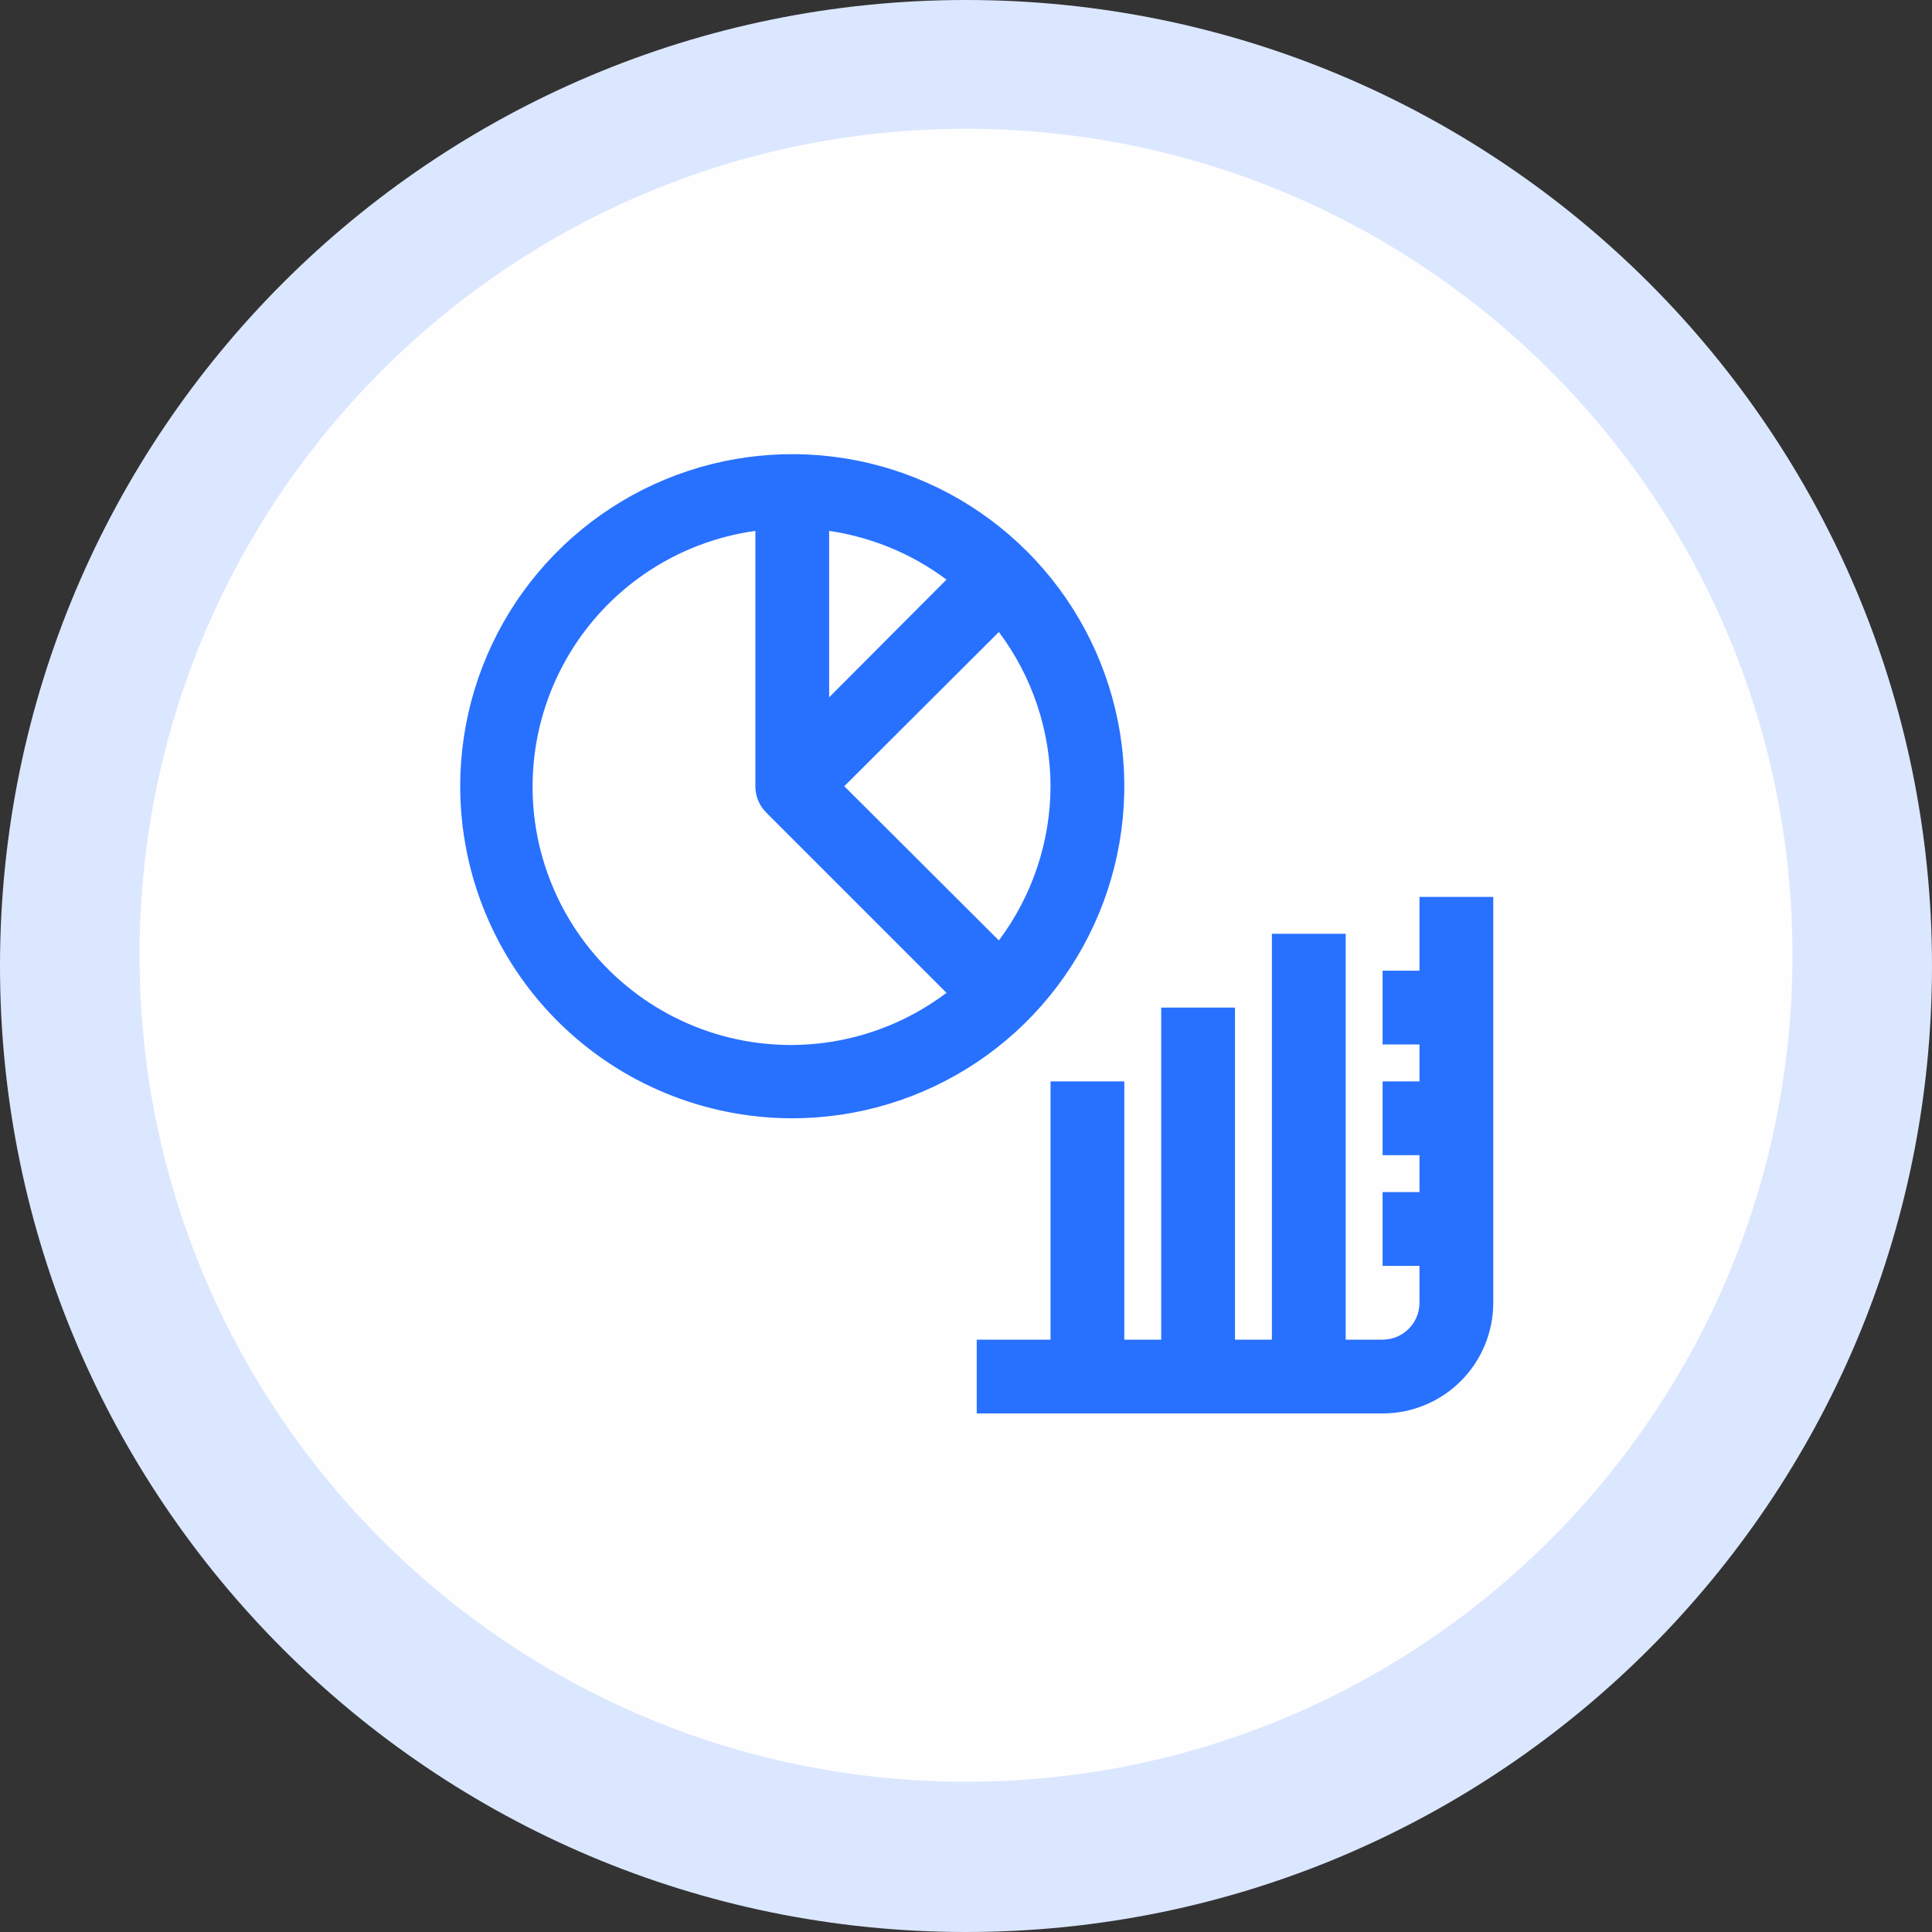
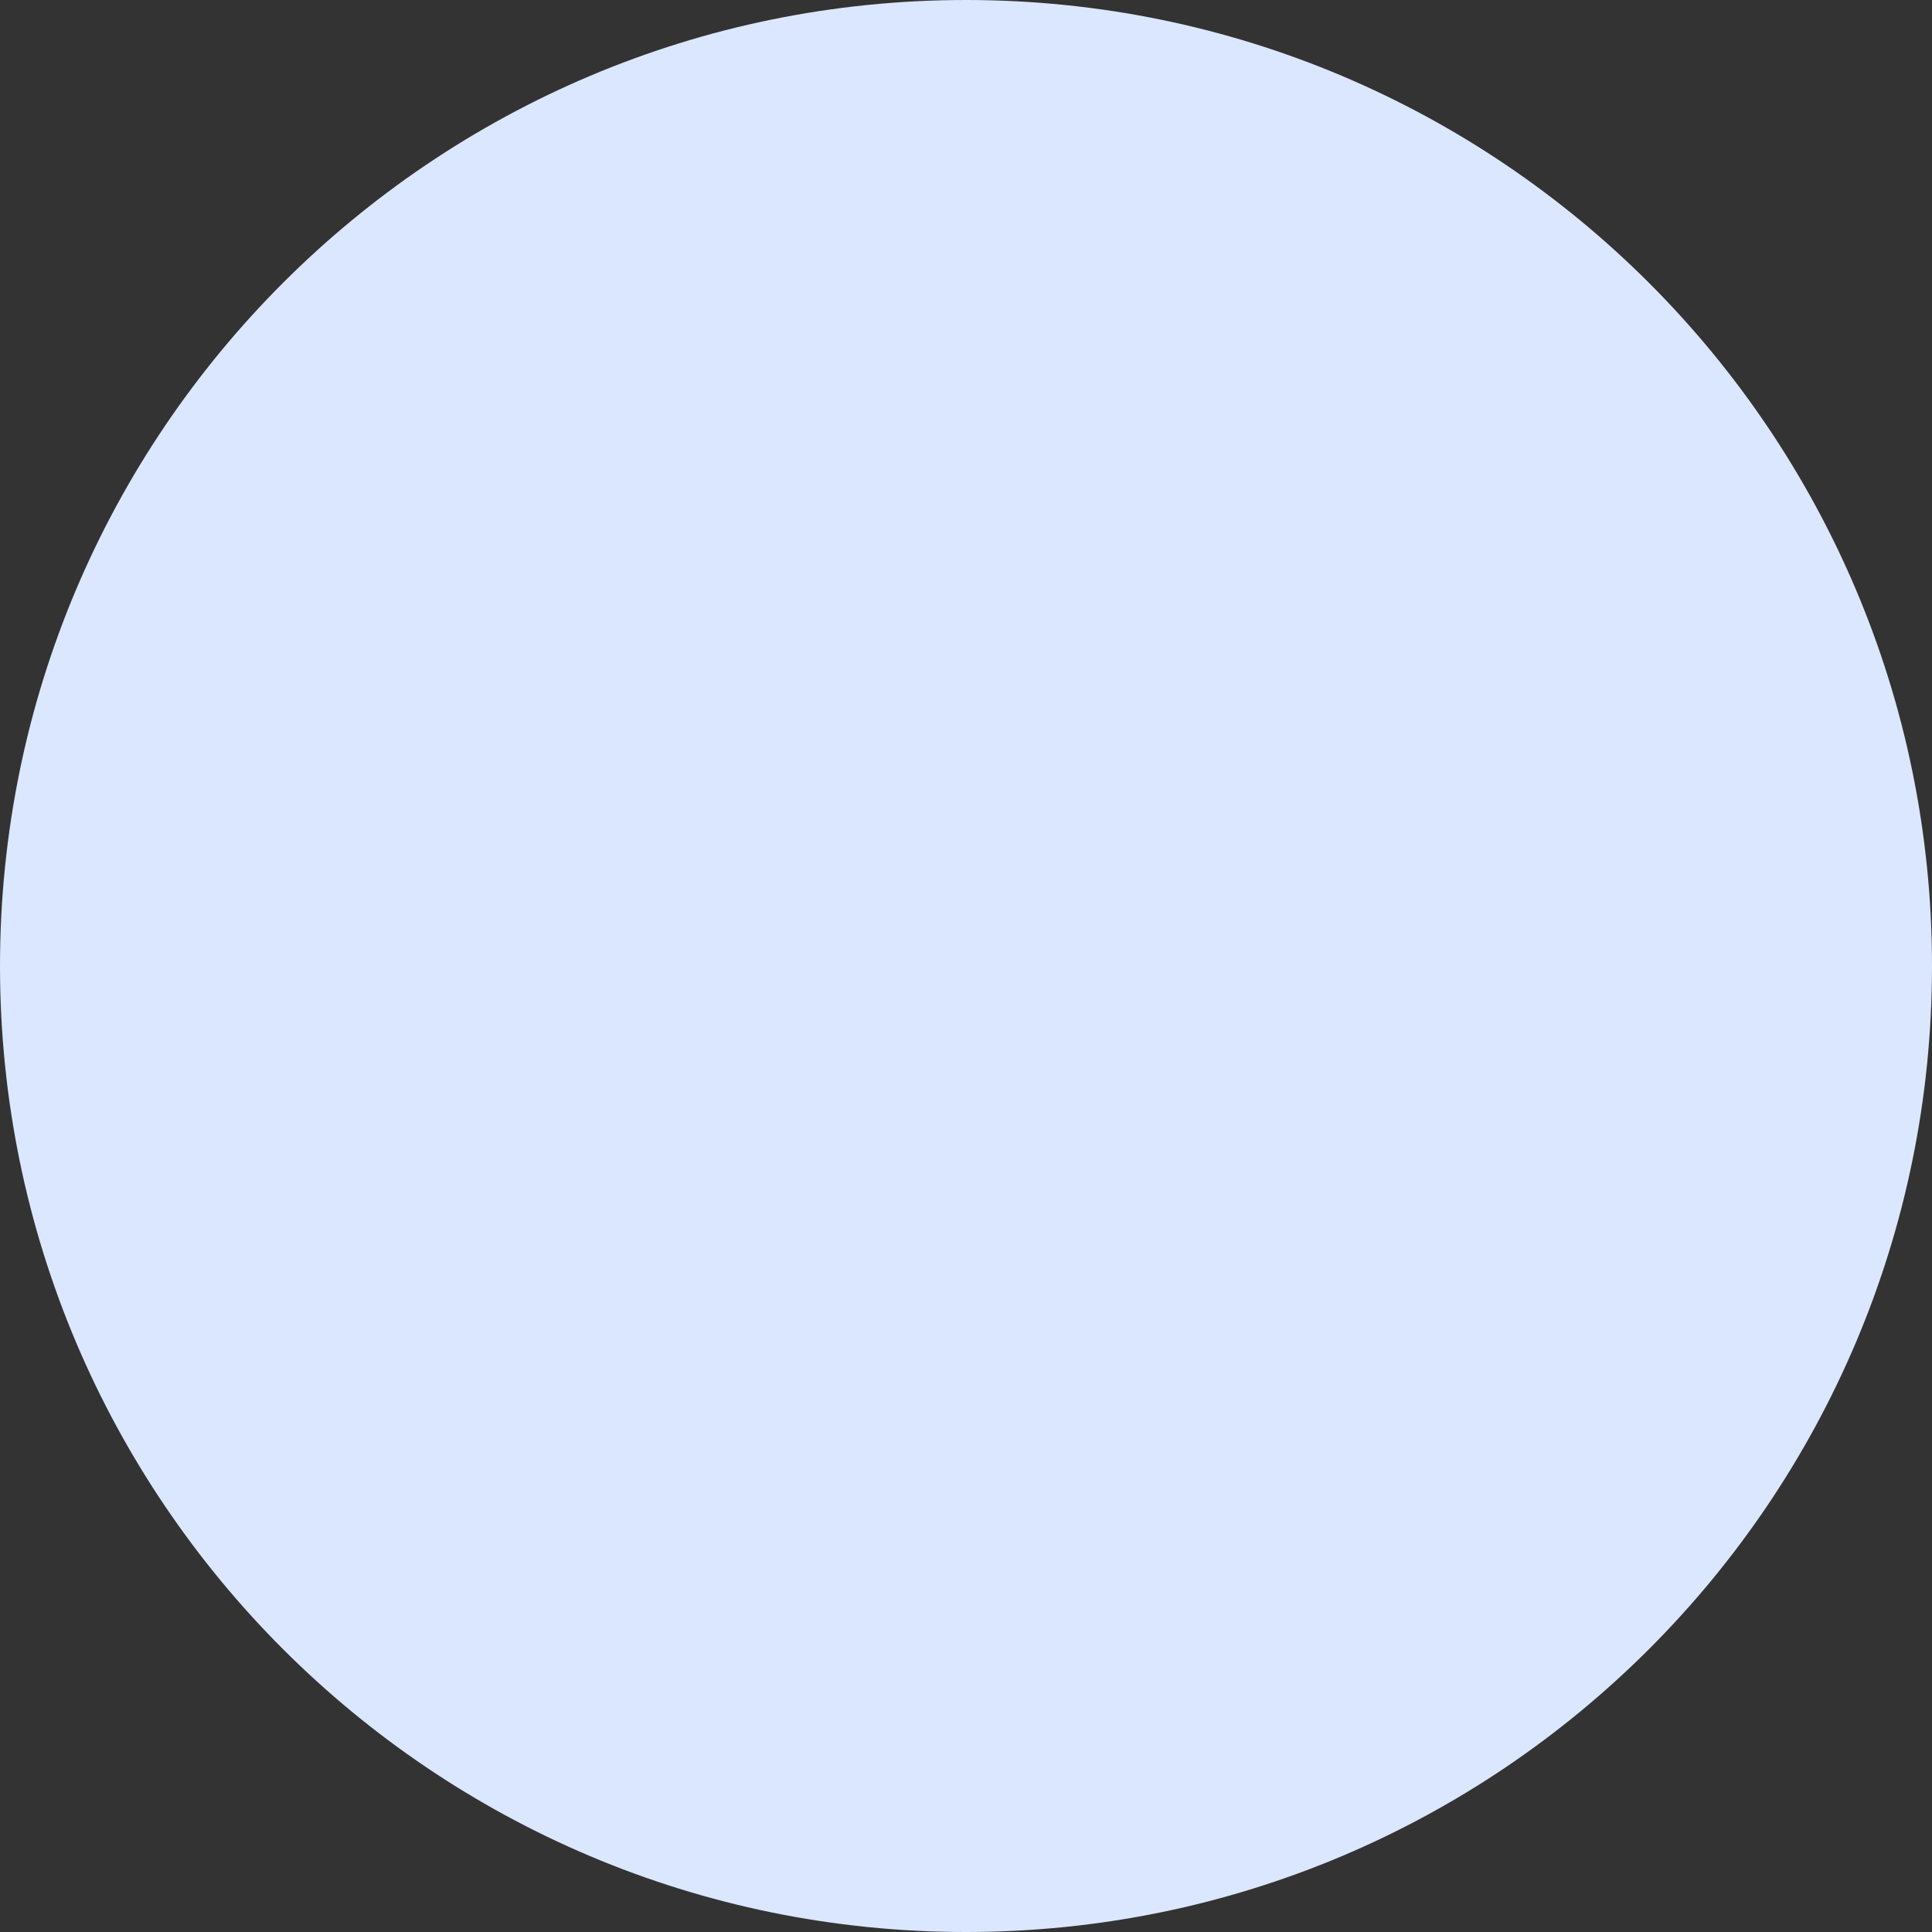
<svg xmlns="http://www.w3.org/2000/svg" width="90" height="90" viewBox="0 0 90 90" fill="none">
  <rect x="0" y="0" width="90" height="90" fill="#333333" stroke="none" />
  <path fill-rule="evenodd" clip-rule="evenodd" d="M45 90C69.853 90 90 69.853 90 45C90 20.147 69.853 0 45 0C20.147 0 0 20.147 0 45C0 69.853 20.147 90 45 90Z" fill="#DBE7FF" />
-   <path fill-rule="evenodd" clip-rule="evenodd" d="M45 83C66.263 83 83.5 65.763 83.5 44.5C83.5 23.237 66.263 6 45 6C23.737 6 6.5 23.237 6.5 44.5C6.5 65.763 23.737 83 45 83Z" fill="#FFFEFF" />
-   <path d="M36.906 52.094C39.966 52.094 42.956 51.187 45.5 49.487C48.044 47.787 50.027 45.371 51.197 42.545C52.368 39.718 52.675 36.608 52.078 33.607C51.481 30.607 50.008 27.85 47.844 25.687C45.681 23.524 42.925 22.05 39.924 21.453C36.923 20.857 33.813 21.163 30.987 22.334C28.16 23.505 25.744 25.487 24.044 28.031C22.345 30.575 21.438 33.566 21.438 36.625C21.438 40.728 23.067 44.662 25.968 47.563C28.869 50.464 32.804 52.094 36.906 52.094ZM48.938 36.625C48.93 39.216 48.086 41.736 46.531 43.809L39.33 36.625L46.531 29.441C48.086 31.514 48.93 34.034 48.938 36.625ZM38.625 24.731C40.607 25.021 42.486 25.8 44.091 27L38.625 32.483V24.731ZM35.188 24.731V36.625C35.186 36.851 35.23 37.075 35.315 37.285C35.401 37.494 35.527 37.685 35.686 37.845L44.091 46.25C42.624 47.358 40.923 48.114 39.118 48.462C37.313 48.81 35.453 48.74 33.679 48.257C31.906 47.774 30.267 46.891 28.888 45.676C27.509 44.461 26.426 42.946 25.724 41.248C25.021 39.55 24.717 37.713 24.834 35.879C24.952 34.044 25.488 32.262 26.402 30.667C27.316 29.072 28.583 27.708 30.105 26.679C31.628 25.65 33.367 24.984 35.188 24.731ZM66.125 45.219H64.406V48.656H66.125V50.375H64.406V53.812H66.125V55.531H64.406V58.969H66.125V60.688C66.125 61.143 65.944 61.581 65.622 61.903C65.299 62.225 64.862 62.406 64.406 62.406H62.688V43.5H59.25V62.406H57.531V46.938H54.094V62.406H52.375V50.375H48.938V62.406H45.5V65.844H64.406C65.774 65.844 67.085 65.3 68.052 64.334C69.019 63.367 69.562 62.055 69.562 60.688V41.781H66.125V45.219Z" fill="#2871FF" />
</svg>